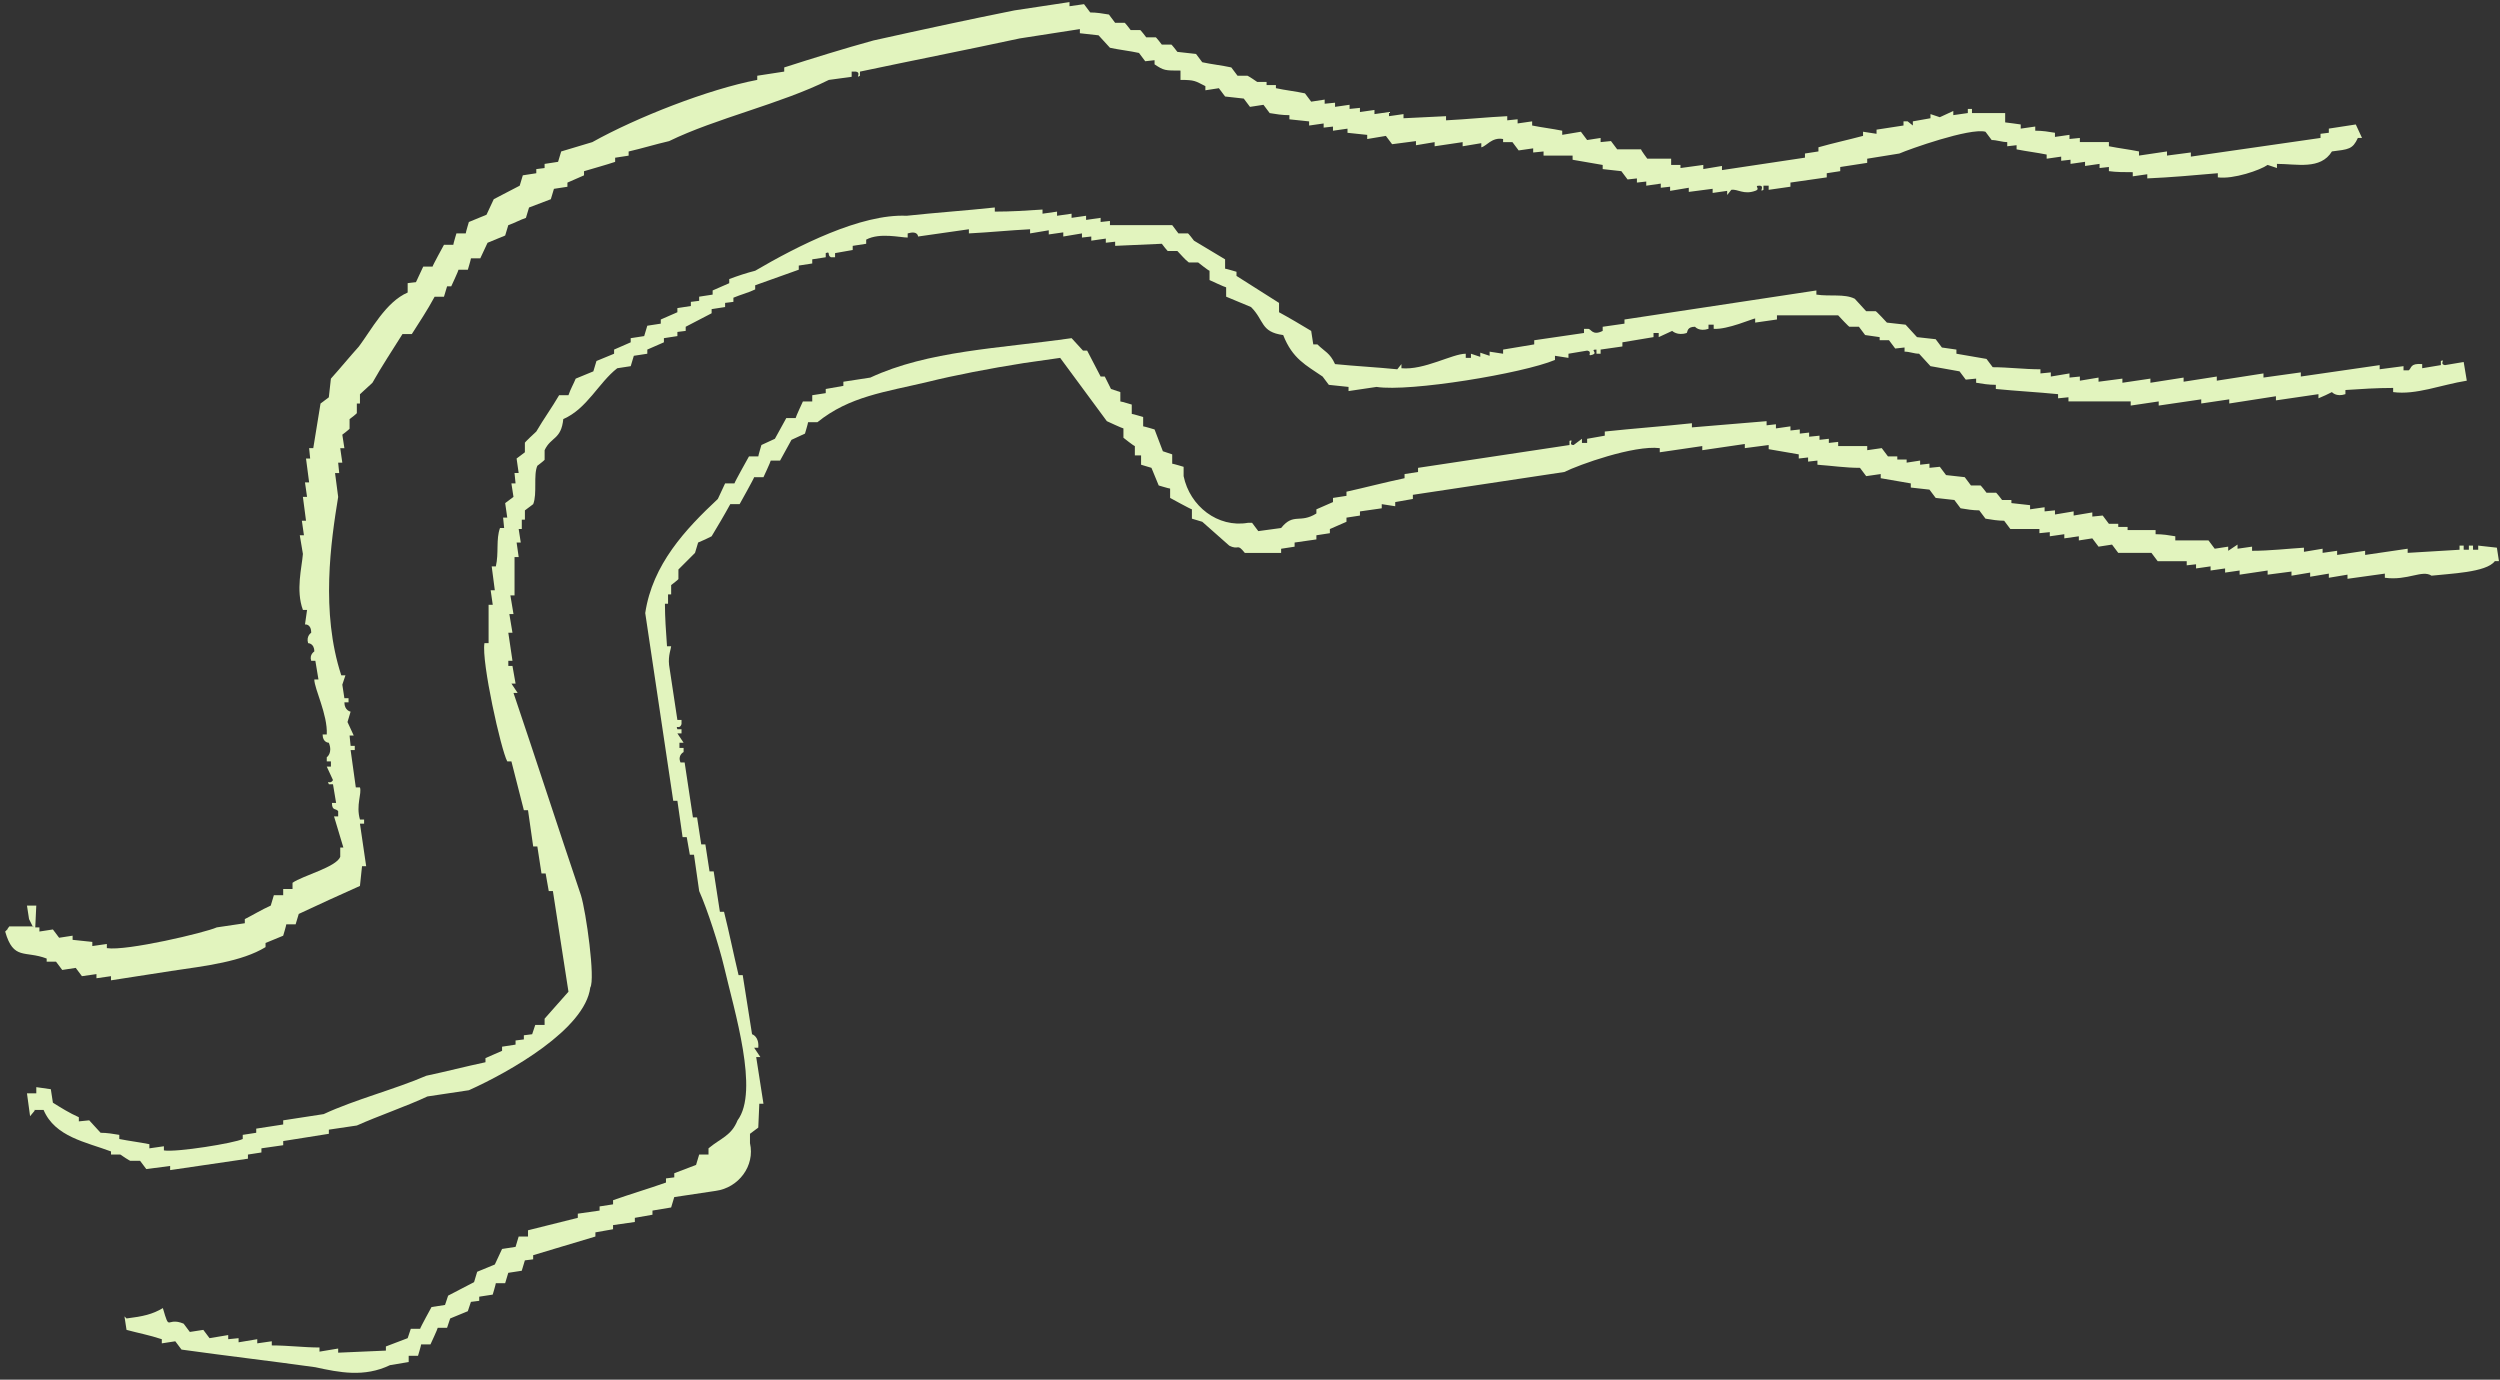
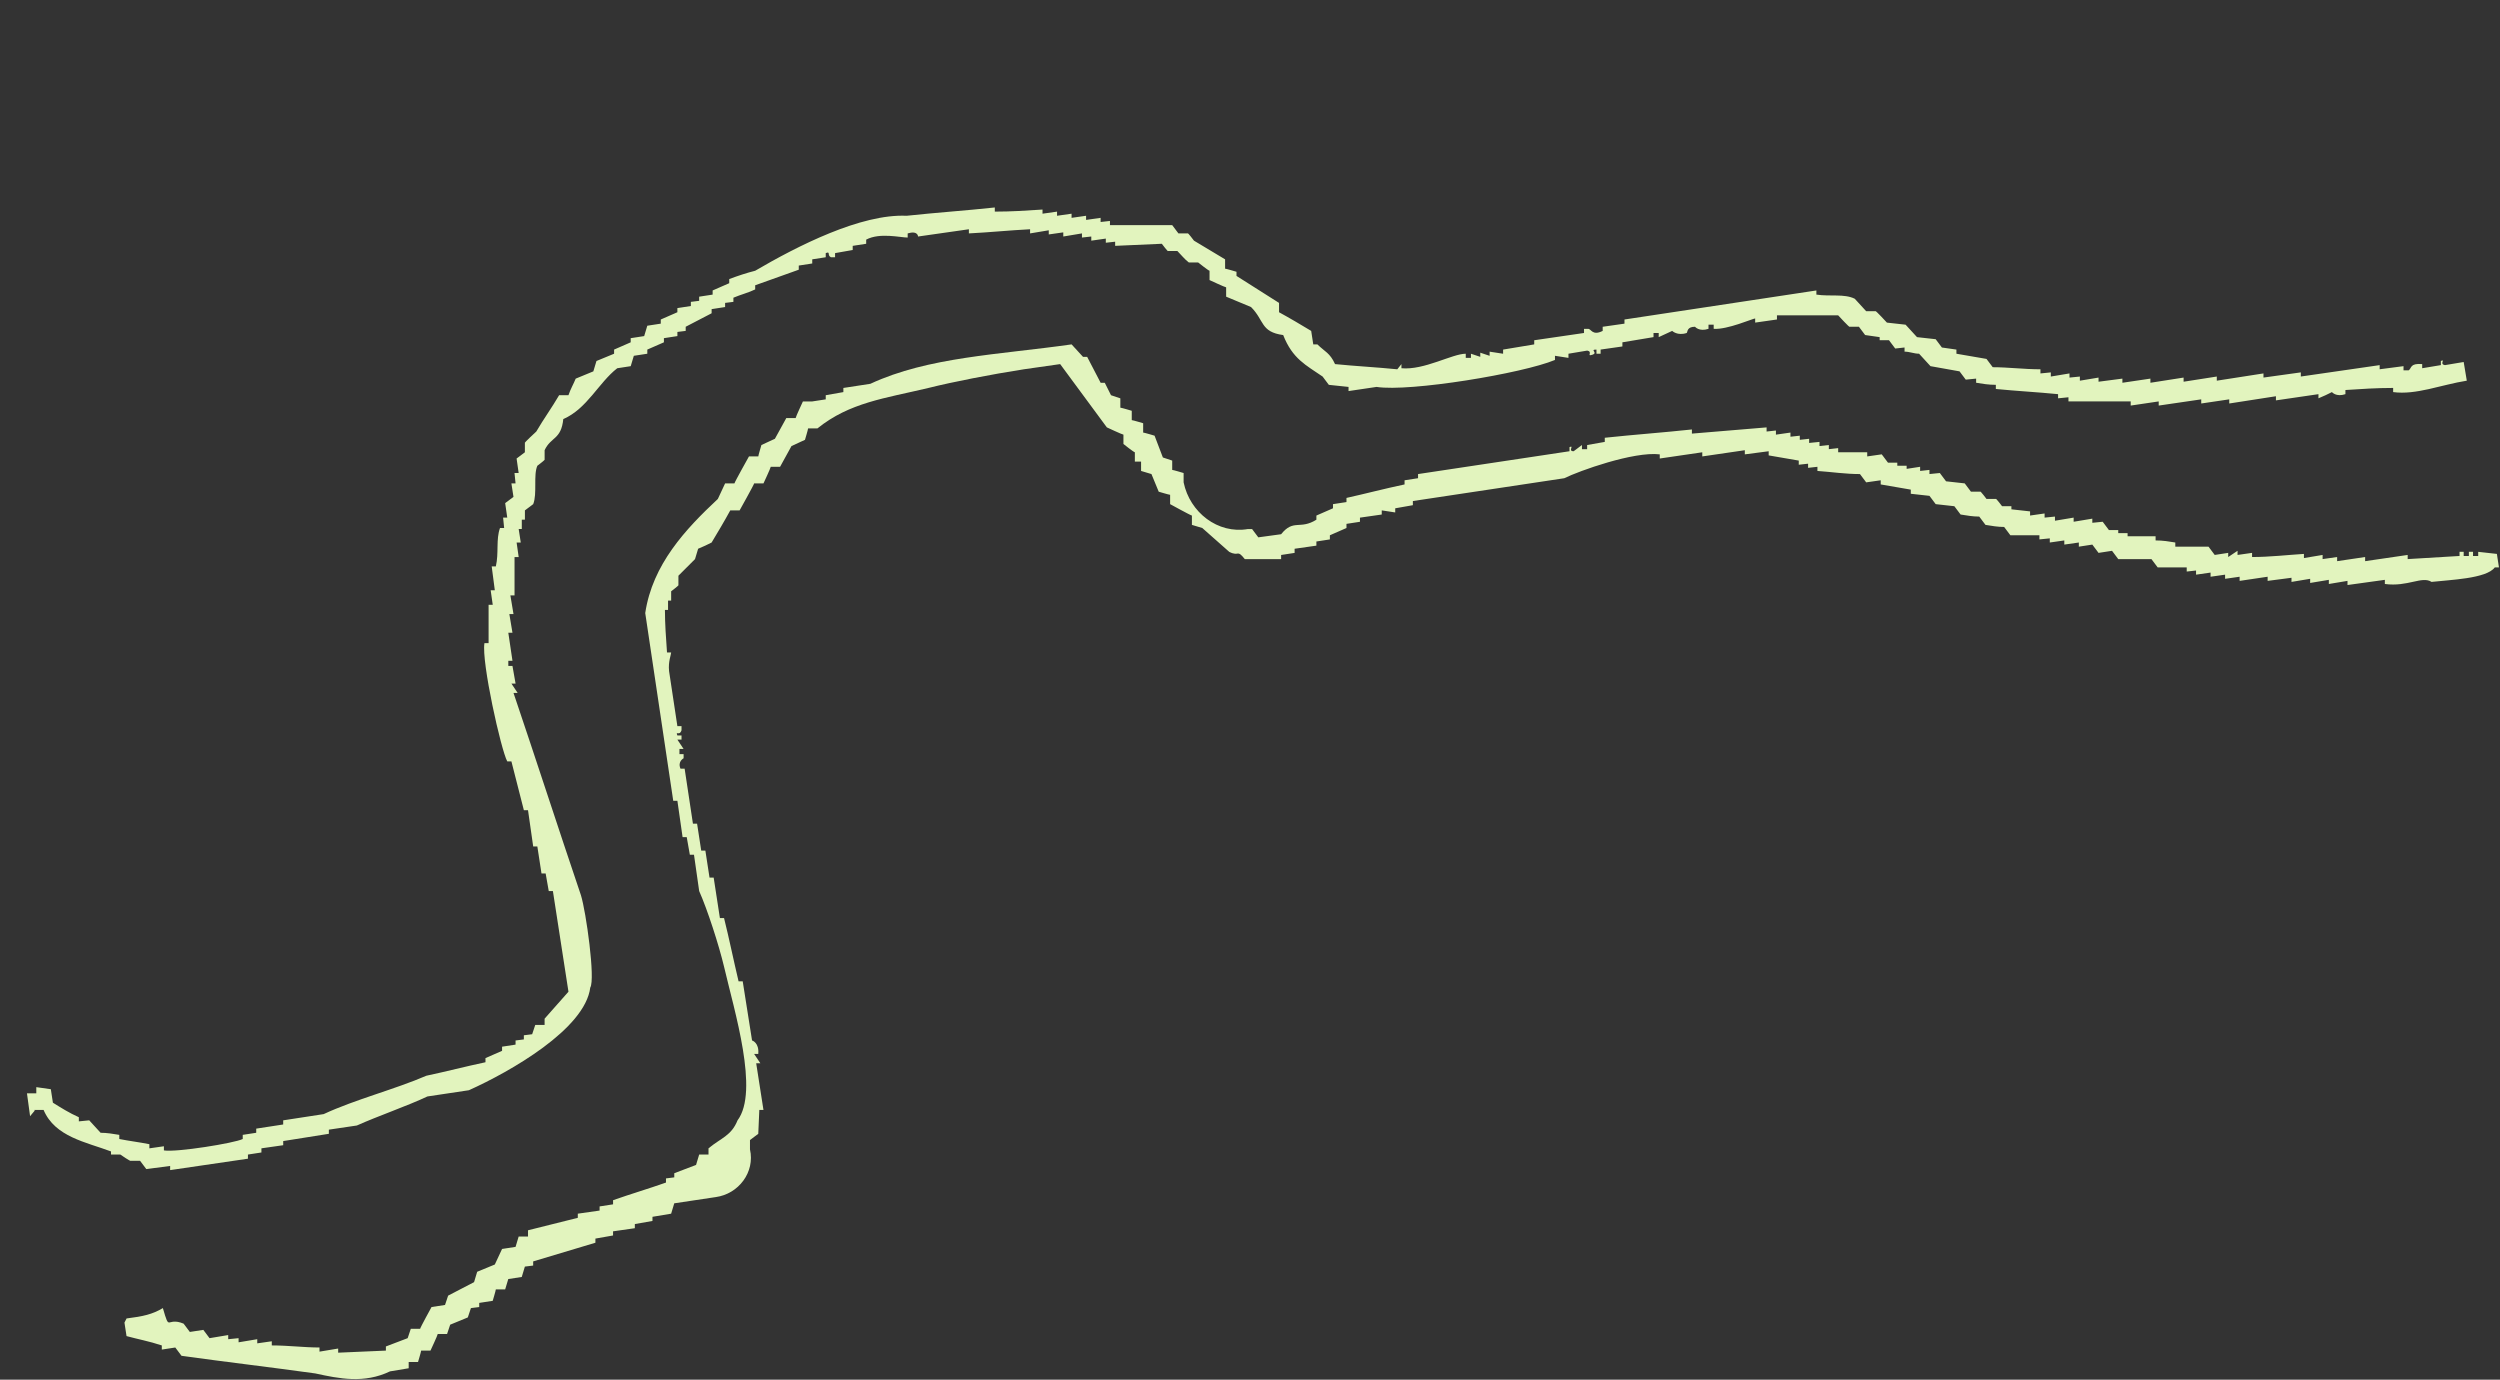
<svg xmlns="http://www.w3.org/2000/svg" id="_レイヤー_1" data-name="レイヤー_1" version="1.1" viewBox="0 0 241 133">
  <rect x="0" y="0" width="241" height="133" fill="#333333" stroke="none" />
  <defs>
    <style>
      .st0 {
        fill: #e2f4be;
        fill-rule: evenodd;
      }
    </style>
  </defs>
  <path class="st0" d="M2.9,107.6l-.3-2.2h.9c0-.1,0-.6,0-.6l1.4.2.2,1.3c.8.5,1.6,1,2.5,1.4v.4c0,0,1-.1,1-.1l1.1,1.2c.6,0,1.2.1,1.8.2v.4c1,.2,1.9.3,2.9.5v.4c0,0,1.4-.2,1.4-.2v.4c1.2.2,6.8-.7,7.6-1.1v-.4c0,0,1.3-.2,1.3-.2v-.4c0,0,2.6-.4,2.6-.4v-.4c0,0,3.9-.6,3.9-.6,3-1.4,6.9-2.4,9.9-3.7,1.9-.4,3.8-.9,5.7-1.3v-.4c0,0,1.6-.7,1.6-.7v-.4c0,0,1.3-.2,1.3-.2v-.4c0,0,.8-.1.8-.1v-.4c0,0,.8-.1.8-.1l.3-.9h.9c0-.1,0-.6,0-.6l2.3-2.6-1.5-9.7h-.4c0,0-.3-1.7-.3-1.7h-.4c0,0-.4-2.6-.4-2.6h-.4c0,0-.5-3.5-.5-3.5h-.4c0,0-1.2-4.7-1.2-4.7h-.4c-.6-1.1-2.5-9.6-2.2-11.4h.4c0-1.3,0-2.5,0-3.7h.4c0,0-.2-1.4-.2-1.4h.4c0,0-.3-2.3-.3-2.3h.4c.3-1.3,0-2.6.4-3.7h.4c0,0-.1-1-.1-1h.4c0,0-.2-1.4-.2-1.4l.8-.6-.2-1.3h.4c0,0-.1-1-.1-1h.4c0,0-.2-1.4-.2-1.4l.8-.6v-.9c-.1,0,1.1-1.1,1.1-1.1.7-1.2,1.5-2.3,2.2-3.5h.9c.2-.6.5-1.1.7-1.6l1.7-.7.3-1,1.7-.7v-.4c0,0,1.6-.7,1.6-.7v-.4c0,0,1.3-.2,1.3-.2l.3-1,1.3-.2v-.4c0,0,1.6-.7,1.6-.7v-.4c0,0,1.3-.2,1.3-.2v-.4c0,0,.8-.1.8-.1v-.4c0,0,1.3-.2,1.3-.2v-.4c0,0,1.6-.7,1.6-.7v-.4c.8-.3,1.7-.6,2.5-.8,4.1-2.4,10.2-5.5,14.6-5.3,2.8-.3,5.7-.5,8.5-.8v.4c1.6,0,3.1-.1,4.6-.2v.4c0,0,1.4-.2,1.4-.2v.4c0,0,1.4-.2,1.4-.2v.4c0,0,1.4-.2,1.4-.2v.4c0,0,1.4-.2,1.4-.2v.4c0,0,.9-.1.9-.1v.4c2,0,4,0,6,0l.6.8h.9c0-.1.6.7.6.7l3,1.8v.9c.1,0,1.1.3,1.1.3v.4c1.4.9,2.7,1.7,4.1,2.6v.9c1.1.6,2.1,1.2,3.1,1.8l.2,1.3h.4c.7.7,1.2.8,1.7,1.9,2,.2,4,.3,6,.5l.4-.5v.4c2.2.2,4.9-1.4,6.2-1.4v.4c0,0,.5,0,.5,0v-.4c0,0,.9.3.9.3v-.4c0,0,.9.3.9.3v-.4c0,0,1.3.2,1.3.2v-.4c0,0,3-.5,3-.5v-.4c0,0,4.8-.7,4.8-.7v-.4c0,0,.4,0,.4,0,.3,0,.4.7,1.4.2v-.4c0,0,2.1-.3,2.1-.3v-.4c0,0,18.5-2.8,18.5-2.8v.4c1.3.2,2.7-.1,3.7.4l1.1,1.2h.9c0-.1,1.1,1.1,1.1,1.1l1.8.2,1.1,1.2,1.8.2.6.8,1.4.2v.4c0,0,2.9.5,2.9.5l.6.8c1.5,0,3,.2,4.6.2v.4c0,0,1-.1,1-.1v.4c0,0,1.8-.3,1.8-.3v.4c0,0,1-.1,1-.1v.4c0,0,1.8-.3,1.8-.3v.4c0,0,2.3-.3,2.3-.3v.4c0,0,2.7-.4,2.7-.4v.4c0,0,3.2-.5,3.2-.5v.4c0,0,3.2-.5,3.2-.5v.4c0,0,4.5-.7,4.5-.7v.4c0,0,3.6-.5,3.6-.5v.4c0,0,7.6-1.1,7.6-1.1v.4c0,0,2.3-.3,2.3-.3v.4c0,0,.5,0,.5,0,.3-.2.1-.7,1.3-.6v.4c0,0,1.8-.3,1.8-.3v-.4c.5-.2-.2.3.4.4l1.8-.3.3,1.8c-2.5.4-4.9,1.4-7.1,1.1v-.4c-1.6,0-3.1.1-4.6.2v.4c-.9.3-1.3-.2-1.3-.2-.4.2-.8.4-1.3.6v-.4c0,0-4.1.6-4.1.6v-.4c0,0-4.5.7-4.5.7v-.4c0,0-2.7.4-2.7.4v-.4c0,0-4.1.6-4.1.6v-.4c0,0-2.7.4-2.7.4v-.4c-2,0-4,0-6,0v-.4c0,0-1,.1-1,.1v-.4c-2-.2-4-.3-6-.5v-.4c-.7,0-1.3-.1-1.9-.2v-.4c0,0-1,.1-1,.1l-.6-.8-2.8-.5-1.1-1.2c-.5,0-.9-.2-1.4-.2v-.4c0,0-.9.1-.9.1l-.6-.8h-.9c0,.1,0-.3,0-.3l-1.4-.2-.6-.8h-.9c0,.1-1.1-1.1-1.1-1.1-2,0-3.9,0-5.9,0v.4c0,0-2.1.3-2.1.3v-.4c-.2,0-2.7,1.1-4,1v-.4c0,0-.5,0-.5,0v.4c-.9.3-1.3-.2-1.3-.2-.8,0-.7.5-.8.6-.9.3-1.4-.2-1.4-.2l-1.3.6v-.4c0,0-.5,0-.5,0v.4c0,0-3,.5-3,.5v.4c0,0-2.1.3-2.1.3v.4c0,0-.4,0-.4,0v-.4c-.7,0,.2.3-.4.5-.6.2.1-.3-.5-.4l-1.8.3v.4c0,0-1.3-.2-1.3-.2v.4c-3.1,1.3-14,3.1-17.2,2.6l-2.7.4v-.4c0,0-1.9-.2-1.9-.2l-.6-.8c-1.6-1.1-2.9-1.7-3.8-4-2.2-.3-1.8-1.4-3.1-2.7l-2.4-1v-.9c-.1,0-1.6-.7-1.6-.7v-.9c-.1,0-1.1-.8-1.1-.8h-.9c-.4-.3-.7-.7-1.1-1.1h-.9c0,.1-.6-.7-.6-.7l-4.5.2v-.4c0,0-.9.1-.9.1v-.4c0,0-1.4.2-1.4.2v-.4c0,0-.9.1-.9.1v-.4c0,0-1.8.3-1.8.3v-.4c0,0-1.4.2-1.4.2v-.4c0,0-1.8.3-1.8.3v-.4c-2,.1-3.9.3-5.9.4v-.4c0,0-4.9.7-4.9.7,0,0,0-.6-1-.3v.4c-.7,0-2.7-.5-4,.2v.4c0,0-1.3.2-1.3.2v.4c0,0-1.7.3-1.7.3v.4c0,0-.4,0-.4,0-.4-.2,0-.6-.5-.4v.4c0,0-1.3.2-1.3.2v.4c0,0-1.3.2-1.3.2v.4c-1.4.5-2.8,1-4.2,1.5v.4c-.6.3-1.4.5-2.1.8v.4c0,0-.8.1-.8.1v.4c0,0-1.3.2-1.3.2v.4c0,0-2.5,1.3-2.5,1.3v.4c0,0-.8.1-.8.1v.4c0,0-1.3.2-1.3.2v.4c0,0-1.6.7-1.6.7v.4c0,0-1.3.2-1.3.2l-.3,1-1.3.2c-1.8,1.4-2.9,3.9-5.2,4.9-.2,2-1.2,1.7-1.8,3v.9c.1,0-.7.6-.7.6-.4.9,0,2.7-.4,3.7l-.8.6v.9c.1,0-.3,0-.3,0v.9c.1,0-.3,0-.3,0l.2,1.3h-.4c0,0,.2,1.4.2,1.4h-.4c0,1.3,0,2.5,0,3.7h-.4c0,0,.3,1.8.3,1.8h-.4c0,0,.3,1.8.3,1.8h-.4c0,0,.4,2.7.4,2.7h-.4c0,0,0,.5,0,.5h.4c0,0,.3,1.7.3,1.7h-.4c0,0,.6.9.6.9h-.4c2.2,6.5,4.3,13,6.5,19.5.5,1.6,1.4,8.1.9,8.9-.5,4-7.7,8.1-11.7,9.9l-4,.6c-1.9.9-4.8,1.9-6.8,2.8l-2.7.4v.4c0,0-4.4.7-4.4.7v.4c0,0-2.1.3-2.1.3v.4c0,0-1.3.2-1.3.2v.4c0,0-7.5,1.1-7.5,1.1v-.4c0,0-2.3.3-2.3.3l-.6-.8h-.9c0,.1-1-.6-1-.6h-.9c0,.1,0-.3,0-.3-2.4-.9-5.4-1.4-6.5-4h-.9c0,.1.1,0,.1,0Z" />
-   <path class="st0" d="M2.8,88.6l-.2-1.3h.9c0-.1-.1,2.1-.1,2.1h.4c0,0,0,.4,0,.4l1.3-.2.6.8,1.3-.2v.4c0,0,1.9.2,1.9.2v.4c0,0,1.4-.2,1.4-.2v.4c1.9.3,9.5-1.5,10.6-2l2.7-.4v-.4c.8-.4,1.6-.9,2.5-1.3l.3-1h.9c0-.1,0-.6,0-.6h.9c0-.1,0-.6,0-.6,1-.7,4.2-1.5,4.6-2.5v-.9c-.1,0,.3,0,.3,0-.3-1-.6-2-.9-3h.4c0,0,0-.5,0-.5-.2-.3-.6,0-.6-.8h.4c0,0-.3-1.8-.3-1.8h-.4c-.2-.5.1.1.4-.4l-.6-1.3h.4c0,0,0-.5,0-.5h-.4c0,0,0-.4,0-.4,0,0,.6-.4.2-1.4,0,0-.6,0-.6-.8h.4c.1-1.9-1.2-4.4-1.2-5.3h.4c0,0-.3-1.8-.3-1.8h-.4c-.2-.6.3-.9.3-.9,0-.8-.6-.8-.6-.8-.2-.7.3-1,.3-1,0-.9-.6-.8-.6-.8l.2-1.4h-.4c-.7-1.9-.1-4.1,0-5.4l-.3-1.8h.4c0,0-.2-1.4-.2-1.4h.4c0,0-.3-2.3-.3-2.3h.4c0,0-.2-1.4-.2-1.4h.4c0,0-.3-2.3-.3-2.3h.4c0,0-.1-1-.1-1h.4c0,0,.7-4.3.7-4.3l.8-.6.2-1.8c.9-1,1.8-2.1,2.7-3.1,1.2-1.6,2.6-4.3,4.7-5.2v-.9c-.1,0,.8-.1.8-.1l.7-1.5h.9c0-.1,1.1-2.1,1.1-2.1h.9c0-.1.3-1.1.3-1.1h.9c0-.1.3-1.1.3-1.1l1.7-.7.7-1.5c.8-.4,1.7-.9,2.5-1.3l.3-1,1.3-.2v-.4c0,0,.8-.1.8-.1v-.4c0,0,1.3-.2,1.3-.2l.3-1c1-.3,2-.6,3-.9,4.3-2.4,11.2-5.1,15.9-6v-.4c0,0,2.6-.4,2.6-.4v-.4c2.8-.9,5.7-1.8,8.6-2.6,4.5-1,9.1-2,13.6-2.9l5.3-.8v.4c0,0,1.4-.2,1.4-.2l.6.8c.6,0,1.2.1,1.8.2l.6.8h.9c0-.1.6.7.6.7h.9c0-.1.6.7.6.7h.9c0-.1.6.7.6.7h.9c0-.1.6.7.6.7l1.8.2.6.8c.9.2,1.9.3,2.8.5l.6.8h.9c0-.1,1,.6,1,.6h.9c0-.1,0,.3,0,.3h.9c0-.1,0,.3,0,.3.9.2,1.9.3,2.8.5l.6.8,1.3-.2v.4c0,0,1-.1,1-.1v.4c0,0,1.4-.2,1.4-.2v.4c0,0,1-.1,1-.1v.4c0,0,1.4-.2,1.4-.2v.4c0,0,1.4-.2,1.4-.2v.4c0,0,1.4-.2,1.4-.2v.4c0,0,4.1-.2,4.1-.2v.4c2-.1,3.9-.3,5.9-.4v.4c0,0,1-.1,1-.1v.4c0,0,1.4-.2,1.4-.2v.4c1,.2,1.9.3,2.9.5v.4c0,0,1.8-.3,1.8-.3l.6.8,1.3-.2v.4c0,0,1-.1,1-.1l.6.8h2.3c0,.1.6.9.6.9h2.3c0,.1,0,.6,0,.6h.9c0-.1,0,.3,0,.3l2.2-.3v.4c0,0,1.8-.3,1.8-.3v.4c0,0,8-1.2,8-1.2v-.4c0,0,1.3-.2,1.3-.2v-.4c1.4-.4,2.8-.7,4.3-1.1v-.4c0,0,1.3.2,1.3.2v-.4c0,0,2.6-.4,2.6-.4v-.4c0,0,.4,0,.4,0l.5.4v-.4c0,0,1.7-.3,1.7-.3v-.4c0,0,.9.3.9.3l1.3-.6v.4c0,0,1.4-.2,1.4-.2v-.4c0,0,.4,0,.4,0v.4c1.3,0,2.2,0,3.2,0v.9c.1,0,1.5.2,1.5.2v.4c0,0,1.4-.2,1.4-.2v.4c.7,0,1.3.1,1.9.2v.4c0,0,1.4-.2,1.4-.2v.4c0,0,1-.1,1-.1v.4c0,0,2.8,0,2.8,0v.4c1,.2,1.9.3,2.9.5v.4c0,0,2.7-.4,2.7-.4v.4c0,0,2.3-.3,2.3-.3v.4c0,0,12.5-1.8,12.5-1.8v-.4c0,0,.8-.1.8-.1v-.4c0,0,2.6-.4,2.6-.4l.6,1.3h-.4c-.5,1.1-.9,1.1-2.5,1.3-1.1,1.8-3.4,1.2-5.3,1.2v.4c0,0-.9-.3-.9-.3-.7.5-3.3,1.4-4.8,1.2v-.4c-2.3.2-4.5.4-6.8.5v-.4c0,0-1.4.2-1.4.2v-.4c-.8,0-1.6,0-2.3-.1v-.4c0,0-.9.1-.9.1v-.4c0,0-1.4.2-1.4.2v-.4c0,0-1.4.2-1.4.2v-.4c0,0-.9.1-.9.1v-.4c0,0-1.4.2-1.4.2v-.4c-1-.2-1.9-.3-2.9-.5v-.4c0,0-.9.1-.9.1v-.4c-.5,0-1-.2-1.5-.2l-.6-.8c-1.5-.4-7.4,1.7-8.3,2.1l-3.1.5v.4c0,0-2.6.4-2.6.4v.4c0,0-1.3.2-1.3.2v.4c0,0-3.5.5-3.5.5v.4c0,0-2.1.3-2.1.3v-.4c0,0-.5,0-.5,0v.4c-.5.3.2-.4-.4-.4-.6,0,.2.3-.4.5-1.1.4-1.7-.2-2.3-.1l-.4.5v-.4c0,0-1.4.2-1.4.2v-.4c0,0-2.3.3-2.3.3v-.4c0,0-1.8.3-1.8.3v-.4c0,0-.9.1-.9.1v-.4c0,0-1.4.2-1.4.2v-.4c0,0-.9.1-.9.1v-.4c0,0-.9.1-.9.1l-.6-.8-1.8-.2v-.4c0,0-2.9-.5-2.9-.5v-.4c-1,0-1.9,0-2.8,0v-.4c0,0-1,.1-1,.1v-.4c0,0-1.4.2-1.4.2l-.6-.8h-.9c0,.1,0-.3,0-.3-1.1-.2-1.6.7-2.1.8v-.4c0,0-1.8.3-1.8.3v-.4c0,0-2.7.4-2.7.4v-.4c0,0-1.8.3-1.8.3v-.4c0,0-2.3.3-2.3.3l-.6-.8-1.8.3v-.4c0,0-1.9-.2-1.9-.2v-.4c0,0-1.4.2-1.4.2v-.4c0,0-.9.1-.9.1v-.4c0,0-1.4.2-1.4.2v-.4c0,0-1.9-.2-1.9-.2v-.4c-.7,0-1.3-.1-1.9-.2l-.6-.8-1.3.2-.6-.8-1.8-.2-.6-.8-1.3.2v-.4c-1-.5-1-.6-2.4-.6v-.9c-1.5,0-1.6,0-2.5-.6v-.4c0,0-.9.1-.9.1l-.6-.8c-.9-.2-1.9-.3-2.8-.5l-1.1-1.2-1.8-.2v-.4c0,0-5.8.9-5.8.9-5.1,1.1-10.2,2.1-15.4,3.2v.4c-.5.3.2-.3-.4-.4h-.4c0,0,0,.5,0,.5l-2.2.3c-4.6,2.3-10.9,3.7-15.4,5.9-1.3.3-2.6.7-3.9,1v.4c0,0-1.3.2-1.3.2v.4c-.9.3-2,.6-3,.9v.4c0,0-1.6.7-1.6.7v.4c0,0-1.3.2-1.3.2l-.3,1-2.1.8-.3,1c-.6.2-1.1.5-1.7.7l-.3,1-1.7.7-.7,1.5h-.9c0,.1-.3,1.1-.3,1.1h-.9c0,.1-.7,1.6-.7,1.6h-.4c0,0-.3,1-.3,1h-.9c-.7,1.3-1.5,2.5-2.2,3.6h-.9c-1,1.6-2,3.1-2.9,4.7l-1.2,1.1v.9c.1,0-.3,0-.3,0v.9c.1,0-.7.6-.7.6v.9c.1,0-.7.6-.7.6l.2,1.3h-.4c0,0,.2,1.4.2,1.4h-.4c0,0,.1,1,.1,1h-.4c0,0,.3,2.3.3,2.3-.7,4.3-1.7,11.1.3,17.2h.4c0,0-.3.9-.3.9l.2,1.3h.4c0,0,0,.4,0,.4h-.4c0,.8.6.9.6.9l-.3,1,.6,1.3h-.4c0,0,.1,1,.1,1h.4c0,0,0,.4,0,.4h-.4c0,0,.5,3.6.5,3.6h.4c.2.6-.4,1.7,0,3.1h.4c0,0,0,.4,0,.4h-.4c0,0,.6,4.1.6,4.1h-.4c0,0-.2,1.9-.2,1.9-2,.9-4,1.8-5.9,2.7l-.3,1h-.9c0,.1-.3,1.1-.3,1.1l-1.7.7v.4c-2.3,1.4-5.7,1.8-9.1,2.3l-5.8.9v-.4c0,0-1.4.2-1.4.2v-.4c0,0-1.4.2-1.4.2l-.6-.8-1.3.2-.6-.8h-.9c0,.1,0-.3,0-.3-2.1-.8-3.2.2-4-2.6.5-.5,0,0,.4-.5h2.3c0,.1,0,.1,0,.1Z" />
-   <path class="st0" d="M12.2,127.1c1.6-.2,2.5-.4,3.5-1,.7,2.4.3.8,2,1.5l.6.8,1.3-.2.6.8,1.8-.3v.4c0,0,1-.1,1-.1v.4c0,0,1.8-.3,1.8-.3v.4c0,0,1.4-.2,1.4-.2v.4c1.6,0,3.1.2,4.6.2v.4c0,0,1.8-.3,1.8-.3v.4c0,0,4.6-.2,4.6-.2v-.4c0,0,2.1-.8,2.1-.8l.3-.9h.9c0-.1,1.1-2.1,1.1-2.1l1.3-.2.3-.9c.8-.4,1.7-.9,2.5-1.3l.3-1,1.7-.7.7-1.5,1.3-.2.3-1h.9c0-.1,0-.6,0-.6,1.6-.4,3.2-.8,4.8-1.2v-.4c0,0,2.1-.3,2.1-.3v-.4c0,0,1.3-.2,1.3-.2v-.4c1.7-.6,3.4-1.1,5.1-1.7v-.4c0,0,.8-.1.8-.1v-.4c0,0,2.1-.8,2.1-.8l.3-1h.9c0-.1,0-.6,0-.6,1.2-1,2.2-1.2,2.8-2.7,2.1-2.8-.3-10.5-1.3-14.8-.5-2.1-1.6-5.5-2.4-7.3l-.5-3.5h-.4c0,0-.3-1.7-.3-1.7h-.4c0,0-.5-3.5-.5-3.5h-.4c0,0-2.7-18.1-2.7-18.1.7-4.7,3.9-8.1,7-11l.7-1.5h.9c0-.1,1.4-2.6,1.4-2.6h.9c0-.1.3-1.1.3-1.1l1.3-.6,1.1-2h.9c0-.1.7-1.6.7-1.6h.9c0-.1,0-.6,0-.6l1.3-.2v-.4c0,0,1.7-.3,1.7-.3v-.4c0,0,2.6-.4,2.6-.4,5.6-2.6,12.4-2.8,19.4-3.8l1.1,1.2h.4c0,0,1.3,2.5,1.3,2.5h.4c0,0,.6,1.2.6,1.2l.9.3v.9c.1,0,1.1.3,1.1.3v.9c.1,0,1.1.3,1.1.3v.9c.1,0,1.1.3,1.1.3l.8,2.1.9.3v.9c.1,0,1.1.3,1.1.3v.9c.6,2.9,3.3,5,6.2,4.5h.4c0,0,.6.8.6.8l2.2-.3c1.2-1.5,1.8-.4,3.4-1.4v-.4c0,0,1.6-.7,1.6-.7v-.4c0,0,1.3-.2,1.3-.2v-.4c1.8-.4,3.7-.9,5.6-1.3v-.4c0,0,1.3-.2,1.3-.2v-.4c0,0,14.6-2.2,14.6-2.2v-.4c.5-.2-.2.4.4.4l.8-.6v.4c0,0,.5,0,.5,0v-.4c0,0,1.7-.3,1.7-.3v-.4c2.8-.3,5.6-.5,8.4-.8v.4c2.4-.2,4.8-.4,7.2-.6v.4c0,0,.9-.1.9-.1v.4c0,0,1.4-.2,1.4-.2v.4c0,0,.9-.1.9-.1v.4c0,0,.9-.1.9-.1v.4c0,0,1-.1,1-.1v.4c0,0,.9-.1.9-.1v.4c0,0,.9-.1.9-.1v.4c1,0,1.9,0,2.8,0v.4c0,0,1.4-.2,1.4-.2l.6.8h.9c0-.1,0,.3,0,.3h.9c0-.1,0,.3,0,.3l1.3-.2v.4c0,0,.9-.1.9-.1v.4c0,0,1-.1,1-.1l.6.8,1.8.2.6.8h.9c0-.1.6.7.6.7h.9c0-.1.6.7.6.7h.9c0-.1,0,.3,0,.3l1.8.2v.4c0,0,1.4-.2,1.4-.2v.4c0,0,1-.1,1-.1v.4c0,0,1.8-.3,1.8-.3v.4c0,0,1.8-.3,1.8-.3v.4c0,0,1-.1,1-.1l.6.8h.9c0-.1,0,.3,0,.3h.9c0-.1,0,.3,0,.3.9,0,1.8,0,2.7,0v.4c.7,0,1.3.1,1.9.2v.4c1.1,0,2.2,0,3.2,0l.6.8,1.3-.2v.4c0,0,.9-.6.9-.6v.4c0,0,1.4-.2,1.4-.2v.4c1.7,0,3.4-.2,5-.3v.4c0,0,1.8-.3,1.8-.3v.4c0,0,1.4-.2,1.4-.2v.4c0,0,2.7-.4,2.7-.4v.4c0,0,4.1-.6,4.1-.6v.4c0,0,5-.3,5-.3v-.4c0,0,.4,0,.4,0v.4c0,0,.5,0,.5,0v-.4c0,0,.4,0,.4,0v.4c0,0,.5,0,.5,0v-.4c0,0,1.8.2,1.8.2l.2,1.3h-.4c-.8,1.1-4.4,1.2-6.1,1.4-.9-.6-2.3.5-4.5.2v-.4c0,0-3.6.5-3.6.5v-.4c0,0-1.8.3-1.8.3v-.4c0,0-1.8.3-1.8.3v-.4c0,0-1.8.3-1.8.3v-.4c0,0-2.3.3-2.3.3v-.4c0,0-2.7.4-2.7.4v-.4c0,0-1.4.2-1.4.2v-.4c0,0-1.4.2-1.4.2v-.4c0,0-1.4.2-1.4.2v-.4c0,0-.9.1-.9.1v-.4c-1,0-1.9,0-2.8,0l-.6-.8h-3.2s-.6-.8-.6-.8l-1.3.2-.6-.8-1.3.2v-.4c0,0-1.4.2-1.4.2v-.4c0,0-1.4.2-1.4.2v-.4c0,0-1,.1-1,.1v-.4c0,0-2.8,0-2.8,0l-.6-.8c-.6,0-1.2-.1-1.8-.2l-.6-.8c-.6,0-1.2-.1-1.8-.2l-.6-.8-1.8-.2-.6-.8-1.8-.2v-.4c0,0-2.9-.5-2.9-.5v-.4c0,0-1.4.2-1.4.2l-.6-.8c-1.4,0-2.7-.2-4.1-.3v-.4c0,0-.9.1-.9.1v-.4c0,0-.9.1-.9.1v-.4c0,0-2.9-.5-2.9-.5v-.4c0,0-2.3.3-2.3.3v-.4c0,0-4.1.6-4.1.6v-.4c0,0-4.1.6-4.1.6v-.4c-2.5-.3-7.8,1.6-9.2,2.3l-14.6,2.2v.4c0,0-1.7.3-1.7.3v.4c0,0-1.3-.2-1.3-.2v.4c0,0-2.1.3-2.1.3v.4c0,0-1.3.2-1.3.2v.4c-.5.2-1.1.5-1.6.7v.4c0,0-1.3.2-1.3.2v.4c0,0-2.1.3-2.1.3v.4c0,0-1.3.2-1.3.2v.4c-1.1,0-2.3,0-3.5,0-.8-1-.5-.2-1.5-.7-.9-.8-1.7-1.5-2.6-2.3l-1-.3v-.9c-.1,0-2.1-1.1-2.1-1.1v-.9c-.1,0-1.1-.3-1.1-.3l-.7-1.7-1-.3v-.9c-.1,0-.6,0-.6,0v-.9c-.1,0-1.1-.8-1.1-.8v-.9c-.1,0-1.6-.7-1.6-.7l-4.5-6.1-3.5.5c-3.2.5-6.8,1.2-9.2,1.8-4.2,1-7.6,1.4-10.7,3.9h-.9c0,.1-.3,1.1-.3,1.1l-1.3.6-1.1,2h-.9c0,.1-.7,1.6-.7,1.6h-.9c0,.1-1.4,2.6-1.4,2.6h-.9c-.6,1.1-1.2,2.1-1.8,3.1-.4.2-.8.4-1.3.6l-.3,1-1.6,1.6v.9c.1,0-.7.6-.7.6v.9c.1,0-.3,0-.3,0v.9c.1,0-.3,0-.3,0,0,1.3.1,2.7.2,4.1h.4c0,.2-.3.9-.2,1.8l.8,5.3h.4c0,0,0,.4,0,.4-.2.6-.6,0-.4.5h.4c0,0,0,.4,0,.4h-.4c0,0,.6.9.6.9h-.4c0,0,0,.5,0,.5h.4c0,0,0,.4,0,.4,0,0-.6.3-.3,1h.4c0,0,.8,5.3.8,5.3h.4c0,0,.4,2.6.4,2.6h.4c0,0,.4,2.6.4,2.6h.4c0,0,.6,3.9.6,3.9h.4c.5,2,.9,4,1.4,6.1h.4c0,0,.9,5.7.9,5.7,0,0,.7.2.6,1.3h-.4c0,0,.6.9.6.9h-.4c0,0,.7,4.5.7,4.5h-.4c0,0-.1,2.3-.1,2.3l-.8.6v.9c.5,2.2-1.1,4.3-3.3,4.6l-4,.6-.3,1-1.8.3v.4c0,0-1.7.3-1.7.3v.4c0,0-2.1.3-2.1.3v.4c0,0-1.7.3-1.7.3v.4c0,0-6,1.8-6,1.8v.4c0,0-.8.1-.8.1l-.3,1-1.3.2-.3,1h-.9c0,.1-.3,1.1-.3,1.1l-1.3.2v.4c0,0-.8.1-.8.1l-.3.9-1.7.7-.3.9h-.9c0,.1-.7,1.6-.7,1.6h-.9c0,.1-.3,1.1-.3,1.1h-.9c0,.1,0,.6,0,.6l-1.8.3c-2.5,1.2-4.9.7-7.2.2-4.3-.6-8.6-1.1-12.9-1.7l-.6-.8-1.3.2v-.4c-1.2-.4-2.3-.6-3.4-.9l-.2-1.3h0Z" />
+   <path class="st0" d="M12.2,127.1c1.6-.2,2.5-.4,3.5-1,.7,2.4.3.8,2,1.5l.6.8,1.3-.2.6.8,1.8-.3v.4c0,0,1-.1,1-.1v.4c0,0,1.8-.3,1.8-.3v.4c0,0,1.4-.2,1.4-.2v.4c1.6,0,3.1.2,4.6.2v.4c0,0,1.8-.3,1.8-.3v.4c0,0,4.6-.2,4.6-.2v-.4c0,0,2.1-.8,2.1-.8l.3-.9h.9c0-.1,1.1-2.1,1.1-2.1l1.3-.2.3-.9c.8-.4,1.7-.9,2.5-1.3l.3-1,1.7-.7.7-1.5,1.3-.2.3-1h.9c0-.1,0-.6,0-.6,1.6-.4,3.2-.8,4.8-1.2v-.4c0,0,2.1-.3,2.1-.3v-.4c0,0,1.3-.2,1.3-.2v-.4c1.7-.6,3.4-1.1,5.1-1.7v-.4c0,0,.8-.1.8-.1v-.4c0,0,2.1-.8,2.1-.8l.3-1h.9c0-.1,0-.6,0-.6,1.2-1,2.2-1.2,2.8-2.7,2.1-2.8-.3-10.5-1.3-14.8-.5-2.1-1.6-5.5-2.4-7.3l-.5-3.5h-.4c0,0-.3-1.7-.3-1.7h-.4c0,0-.5-3.5-.5-3.5h-.4c0,0-2.7-18.1-2.7-18.1.7-4.7,3.9-8.1,7-11l.7-1.5h.9c0-.1,1.4-2.6,1.4-2.6h.9c0-.1.3-1.1.3-1.1l1.3-.6,1.1-2h.9c0-.1.7-1.6.7-1.6h.9l1.3-.2v-.4c0,0,1.7-.3,1.7-.3v-.4c0,0,2.6-.4,2.6-.4,5.6-2.6,12.4-2.8,19.4-3.8l1.1,1.2h.4c0,0,1.3,2.5,1.3,2.5h.4c0,0,.6,1.2.6,1.2l.9.3v.9c.1,0,1.1.3,1.1.3v.9c.1,0,1.1.3,1.1.3v.9c.1,0,1.1.3,1.1.3l.8,2.1.9.3v.9c.1,0,1.1.3,1.1.3v.9c.6,2.9,3.3,5,6.2,4.5h.4c0,0,.6.8.6.8l2.2-.3c1.2-1.5,1.8-.4,3.4-1.4v-.4c0,0,1.6-.7,1.6-.7v-.4c0,0,1.3-.2,1.3-.2v-.4c1.8-.4,3.7-.9,5.6-1.3v-.4c0,0,1.3-.2,1.3-.2v-.4c0,0,14.6-2.2,14.6-2.2v-.4c.5-.2-.2.4.4.4l.8-.6v.4c0,0,.5,0,.5,0v-.4c0,0,1.7-.3,1.7-.3v-.4c2.8-.3,5.6-.5,8.4-.8v.4c2.4-.2,4.8-.4,7.2-.6v.4c0,0,.9-.1.9-.1v.4c0,0,1.4-.2,1.4-.2v.4c0,0,.9-.1.9-.1v.4c0,0,.9-.1.9-.1v.4c0,0,1-.1,1-.1v.4c0,0,.9-.1.9-.1v.4c0,0,.9-.1.9-.1v.4c1,0,1.9,0,2.8,0v.4c0,0,1.4-.2,1.4-.2l.6.8h.9c0-.1,0,.3,0,.3h.9c0-.1,0,.3,0,.3l1.3-.2v.4c0,0,.9-.1.9-.1v.4c0,0,1-.1,1-.1l.6.8,1.8.2.6.8h.9c0-.1.6.7.6.7h.9c0-.1.6.7.6.7h.9c0-.1,0,.3,0,.3l1.8.2v.4c0,0,1.4-.2,1.4-.2v.4c0,0,1-.1,1-.1v.4c0,0,1.8-.3,1.8-.3v.4c0,0,1.8-.3,1.8-.3v.4c0,0,1-.1,1-.1l.6.8h.9c0-.1,0,.3,0,.3h.9c0-.1,0,.3,0,.3.9,0,1.8,0,2.7,0v.4c.7,0,1.3.1,1.9.2v.4c1.1,0,2.2,0,3.2,0l.6.8,1.3-.2v.4c0,0,.9-.6.9-.6v.4c0,0,1.4-.2,1.4-.2v.4c1.7,0,3.4-.2,5-.3v.4c0,0,1.8-.3,1.8-.3v.4c0,0,1.4-.2,1.4-.2v.4c0,0,2.7-.4,2.7-.4v.4c0,0,4.1-.6,4.1-.6v.4c0,0,5-.3,5-.3v-.4c0,0,.4,0,.4,0v.4c0,0,.5,0,.5,0v-.4c0,0,.4,0,.4,0v.4c0,0,.5,0,.5,0v-.4c0,0,1.8.2,1.8.2l.2,1.3h-.4c-.8,1.1-4.4,1.2-6.1,1.4-.9-.6-2.3.5-4.5.2v-.4c0,0-3.6.5-3.6.5v-.4c0,0-1.8.3-1.8.3v-.4c0,0-1.8.3-1.8.3v-.4c0,0-1.8.3-1.8.3v-.4c0,0-2.3.3-2.3.3v-.4c0,0-2.7.4-2.7.4v-.4c0,0-1.4.2-1.4.2v-.4c0,0-1.4.2-1.4.2v-.4c0,0-1.4.2-1.4.2v-.4c0,0-.9.1-.9.1v-.4c-1,0-1.9,0-2.8,0l-.6-.8h-3.2s-.6-.8-.6-.8l-1.3.2-.6-.8-1.3.2v-.4c0,0-1.4.2-1.4.2v-.4c0,0-1.4.2-1.4.2v-.4c0,0-1,.1-1,.1v-.4c0,0-2.8,0-2.8,0l-.6-.8c-.6,0-1.2-.1-1.8-.2l-.6-.8c-.6,0-1.2-.1-1.8-.2l-.6-.8-1.8-.2-.6-.8-1.8-.2v-.4c0,0-2.9-.5-2.9-.5v-.4c0,0-1.4.2-1.4.2l-.6-.8c-1.4,0-2.7-.2-4.1-.3v-.4c0,0-.9.1-.9.1v-.4c0,0-.9.1-.9.1v-.4c0,0-2.9-.5-2.9-.5v-.4c0,0-2.3.3-2.3.3v-.4c0,0-4.1.6-4.1.6v-.4c0,0-4.1.6-4.1.6v-.4c-2.5-.3-7.8,1.6-9.2,2.3l-14.6,2.2v.4c0,0-1.7.3-1.7.3v.4c0,0-1.3-.2-1.3-.2v.4c0,0-2.1.3-2.1.3v.4c0,0-1.3.2-1.3.2v.4c-.5.2-1.1.5-1.6.7v.4c0,0-1.3.2-1.3.2v.4c0,0-2.1.3-2.1.3v.4c0,0-1.3.2-1.3.2v.4c-1.1,0-2.3,0-3.5,0-.8-1-.5-.2-1.5-.7-.9-.8-1.7-1.5-2.6-2.3l-1-.3v-.9c-.1,0-2.1-1.1-2.1-1.1v-.9c-.1,0-1.1-.3-1.1-.3l-.7-1.7-1-.3v-.9c-.1,0-.6,0-.6,0v-.9c-.1,0-1.1-.8-1.1-.8v-.9c-.1,0-1.6-.7-1.6-.7l-4.5-6.1-3.5.5c-3.2.5-6.8,1.2-9.2,1.8-4.2,1-7.6,1.4-10.7,3.9h-.9c0,.1-.3,1.1-.3,1.1l-1.3.6-1.1,2h-.9c0,.1-.7,1.6-.7,1.6h-.9c0,.1-1.4,2.6-1.4,2.6h-.9c-.6,1.1-1.2,2.1-1.8,3.1-.4.2-.8.4-1.3.6l-.3,1-1.6,1.6v.9c.1,0-.7.6-.7.6v.9c.1,0-.3,0-.3,0v.9c.1,0-.3,0-.3,0,0,1.3.1,2.7.2,4.1h.4c0,.2-.3.9-.2,1.8l.8,5.3h.4c0,0,0,.4,0,.4-.2.6-.6,0-.4.5h.4c0,0,0,.4,0,.4h-.4c0,0,.6.9.6.9h-.4c0,0,0,.5,0,.5h.4c0,0,0,.4,0,.4,0,0-.6.3-.3,1h.4c0,0,.8,5.3.8,5.3h.4c0,0,.4,2.6.4,2.6h.4c0,0,.4,2.6.4,2.6h.4c0,0,.6,3.9.6,3.9h.4c.5,2,.9,4,1.4,6.1h.4c0,0,.9,5.7.9,5.7,0,0,.7.2.6,1.3h-.4c0,0,.6.9.6.9h-.4c0,0,.7,4.5.7,4.5h-.4c0,0-.1,2.3-.1,2.3l-.8.6v.9c.5,2.2-1.1,4.3-3.3,4.6l-4,.6-.3,1-1.8.3v.4c0,0-1.7.3-1.7.3v.4c0,0-2.1.3-2.1.3v.4c0,0-1.7.3-1.7.3v.4c0,0-6,1.8-6,1.8v.4c0,0-.8.1-.8.1l-.3,1-1.3.2-.3,1h-.9c0,.1-.3,1.1-.3,1.1l-1.3.2v.4c0,0-.8.1-.8.1l-.3.9-1.7.7-.3.9h-.9c0,.1-.7,1.6-.7,1.6h-.9c0,.1-.3,1.1-.3,1.1h-.9c0,.1,0,.6,0,.6l-1.8.3c-2.5,1.2-4.9.7-7.2.2-4.3-.6-8.6-1.1-12.9-1.7l-.6-.8-1.3.2v-.4c-1.2-.4-2.3-.6-3.4-.9l-.2-1.3h0Z" />
</svg>